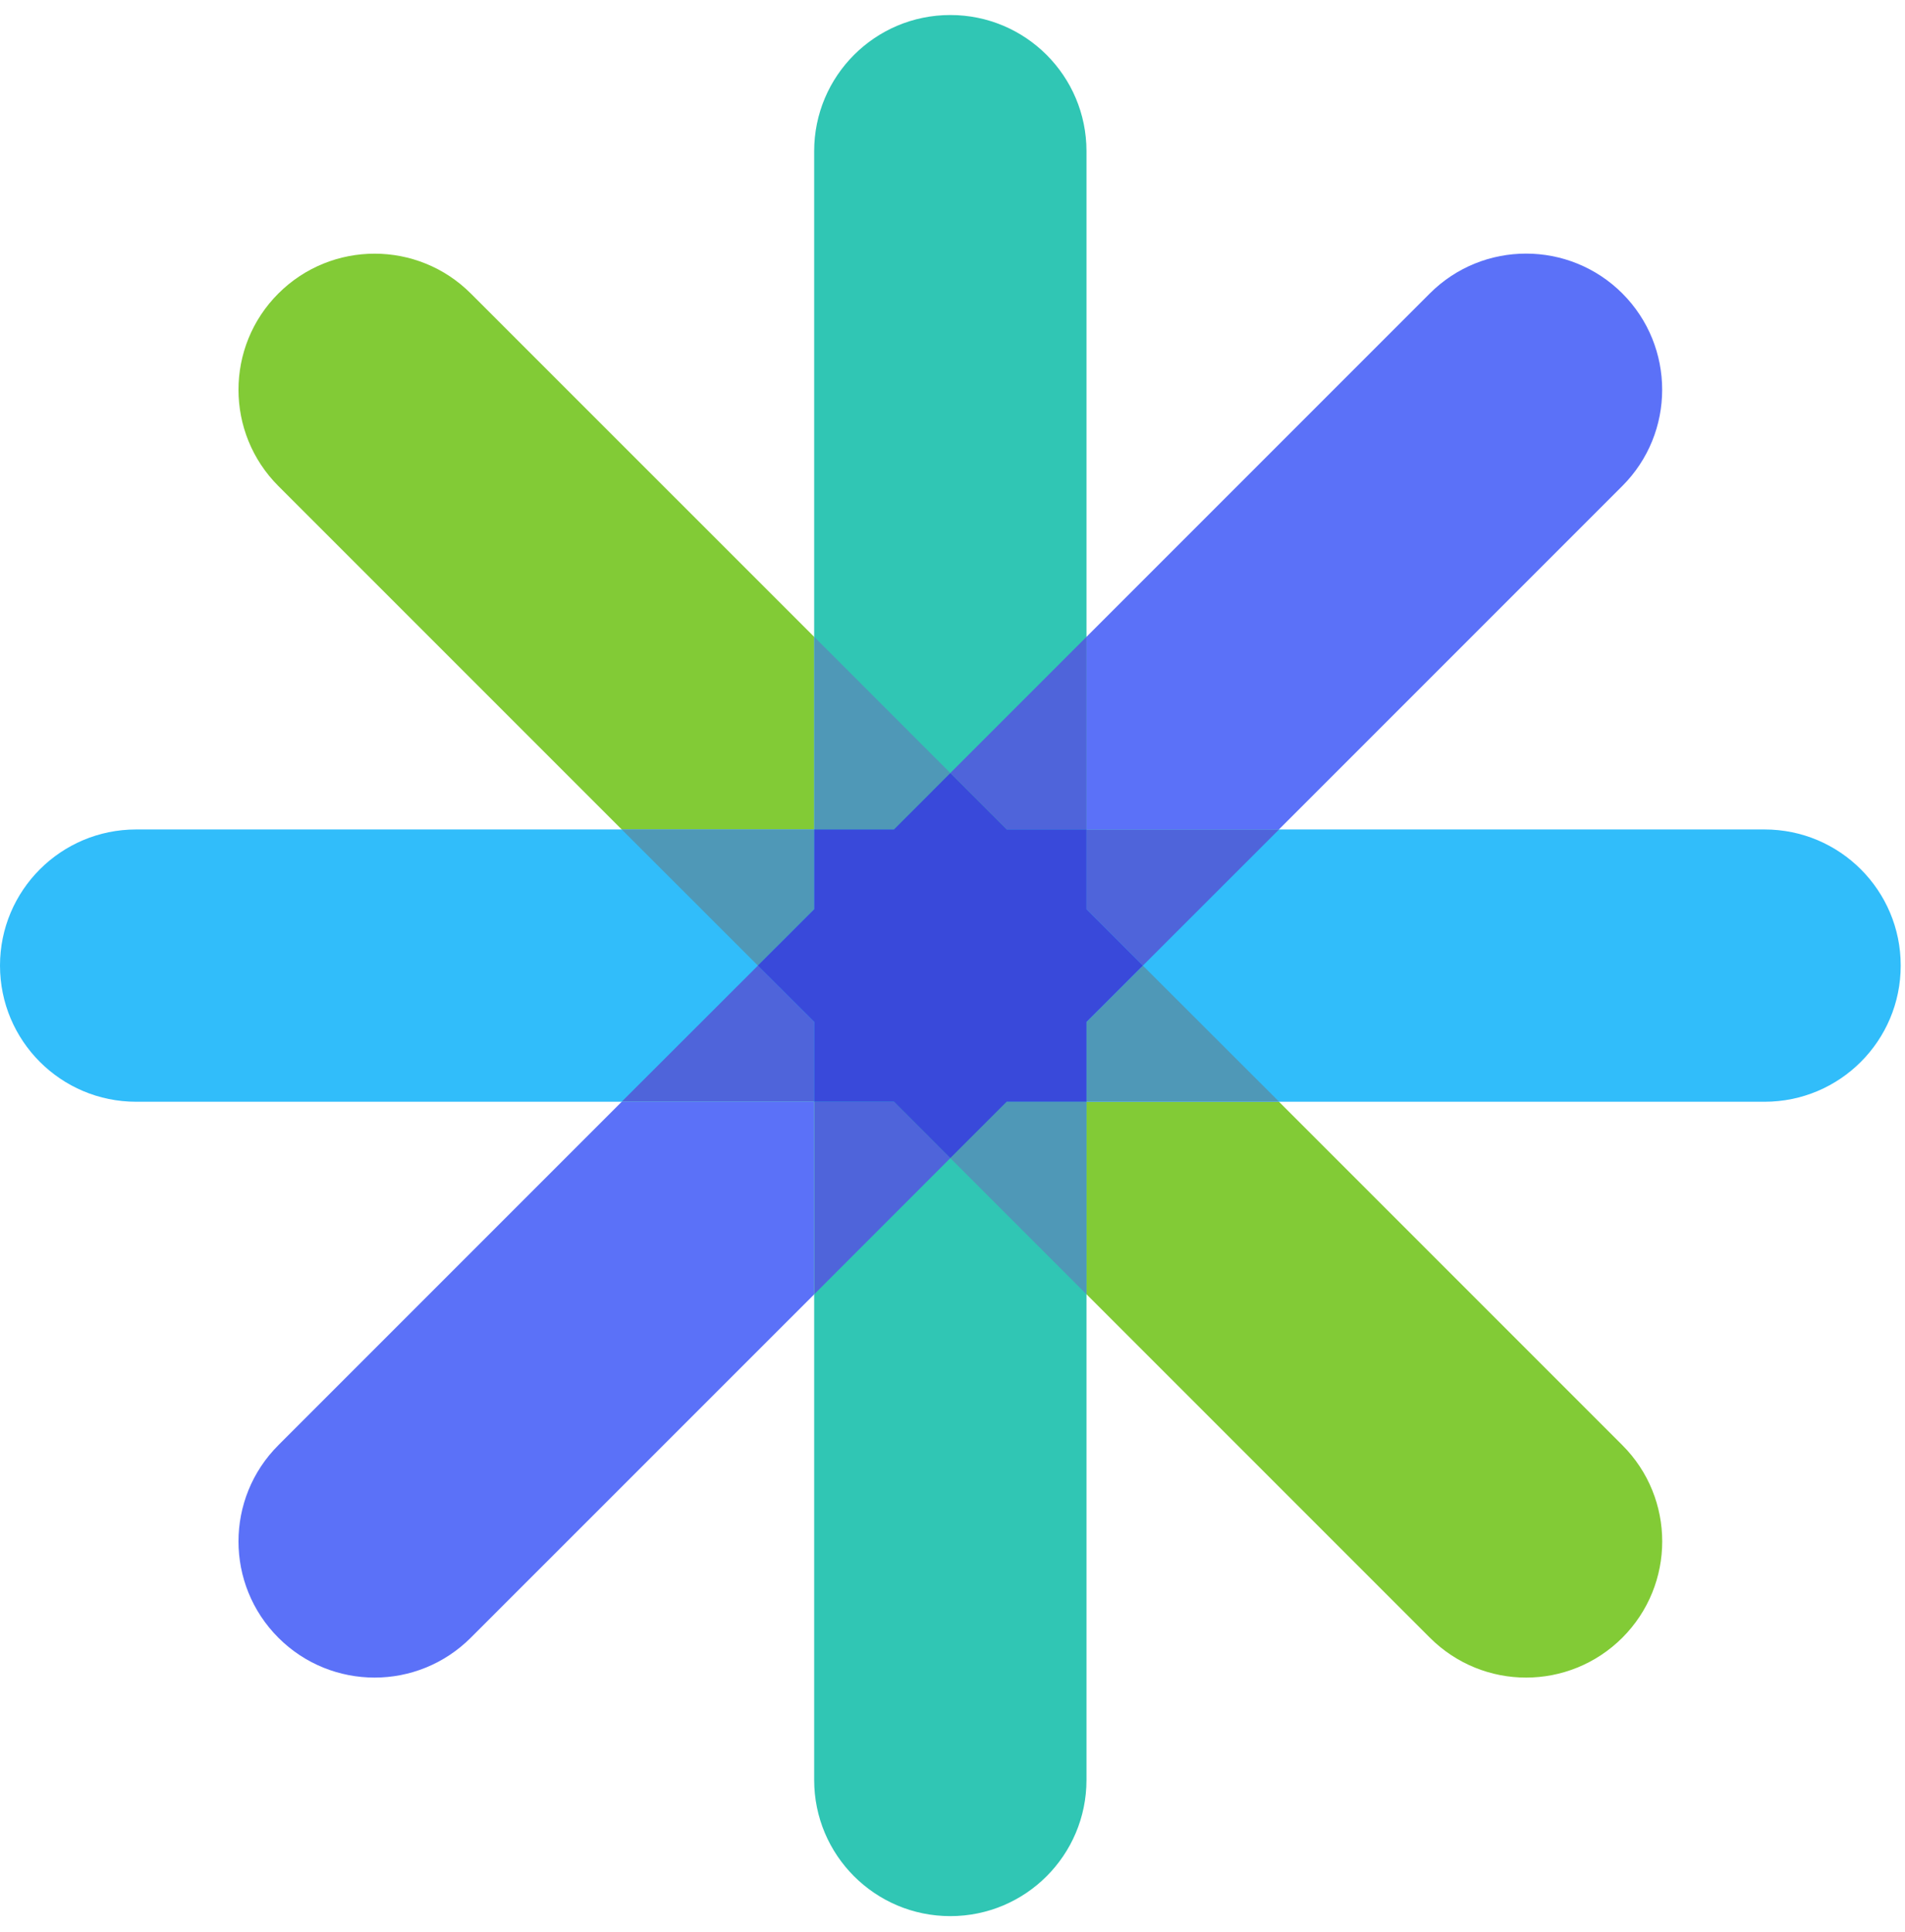
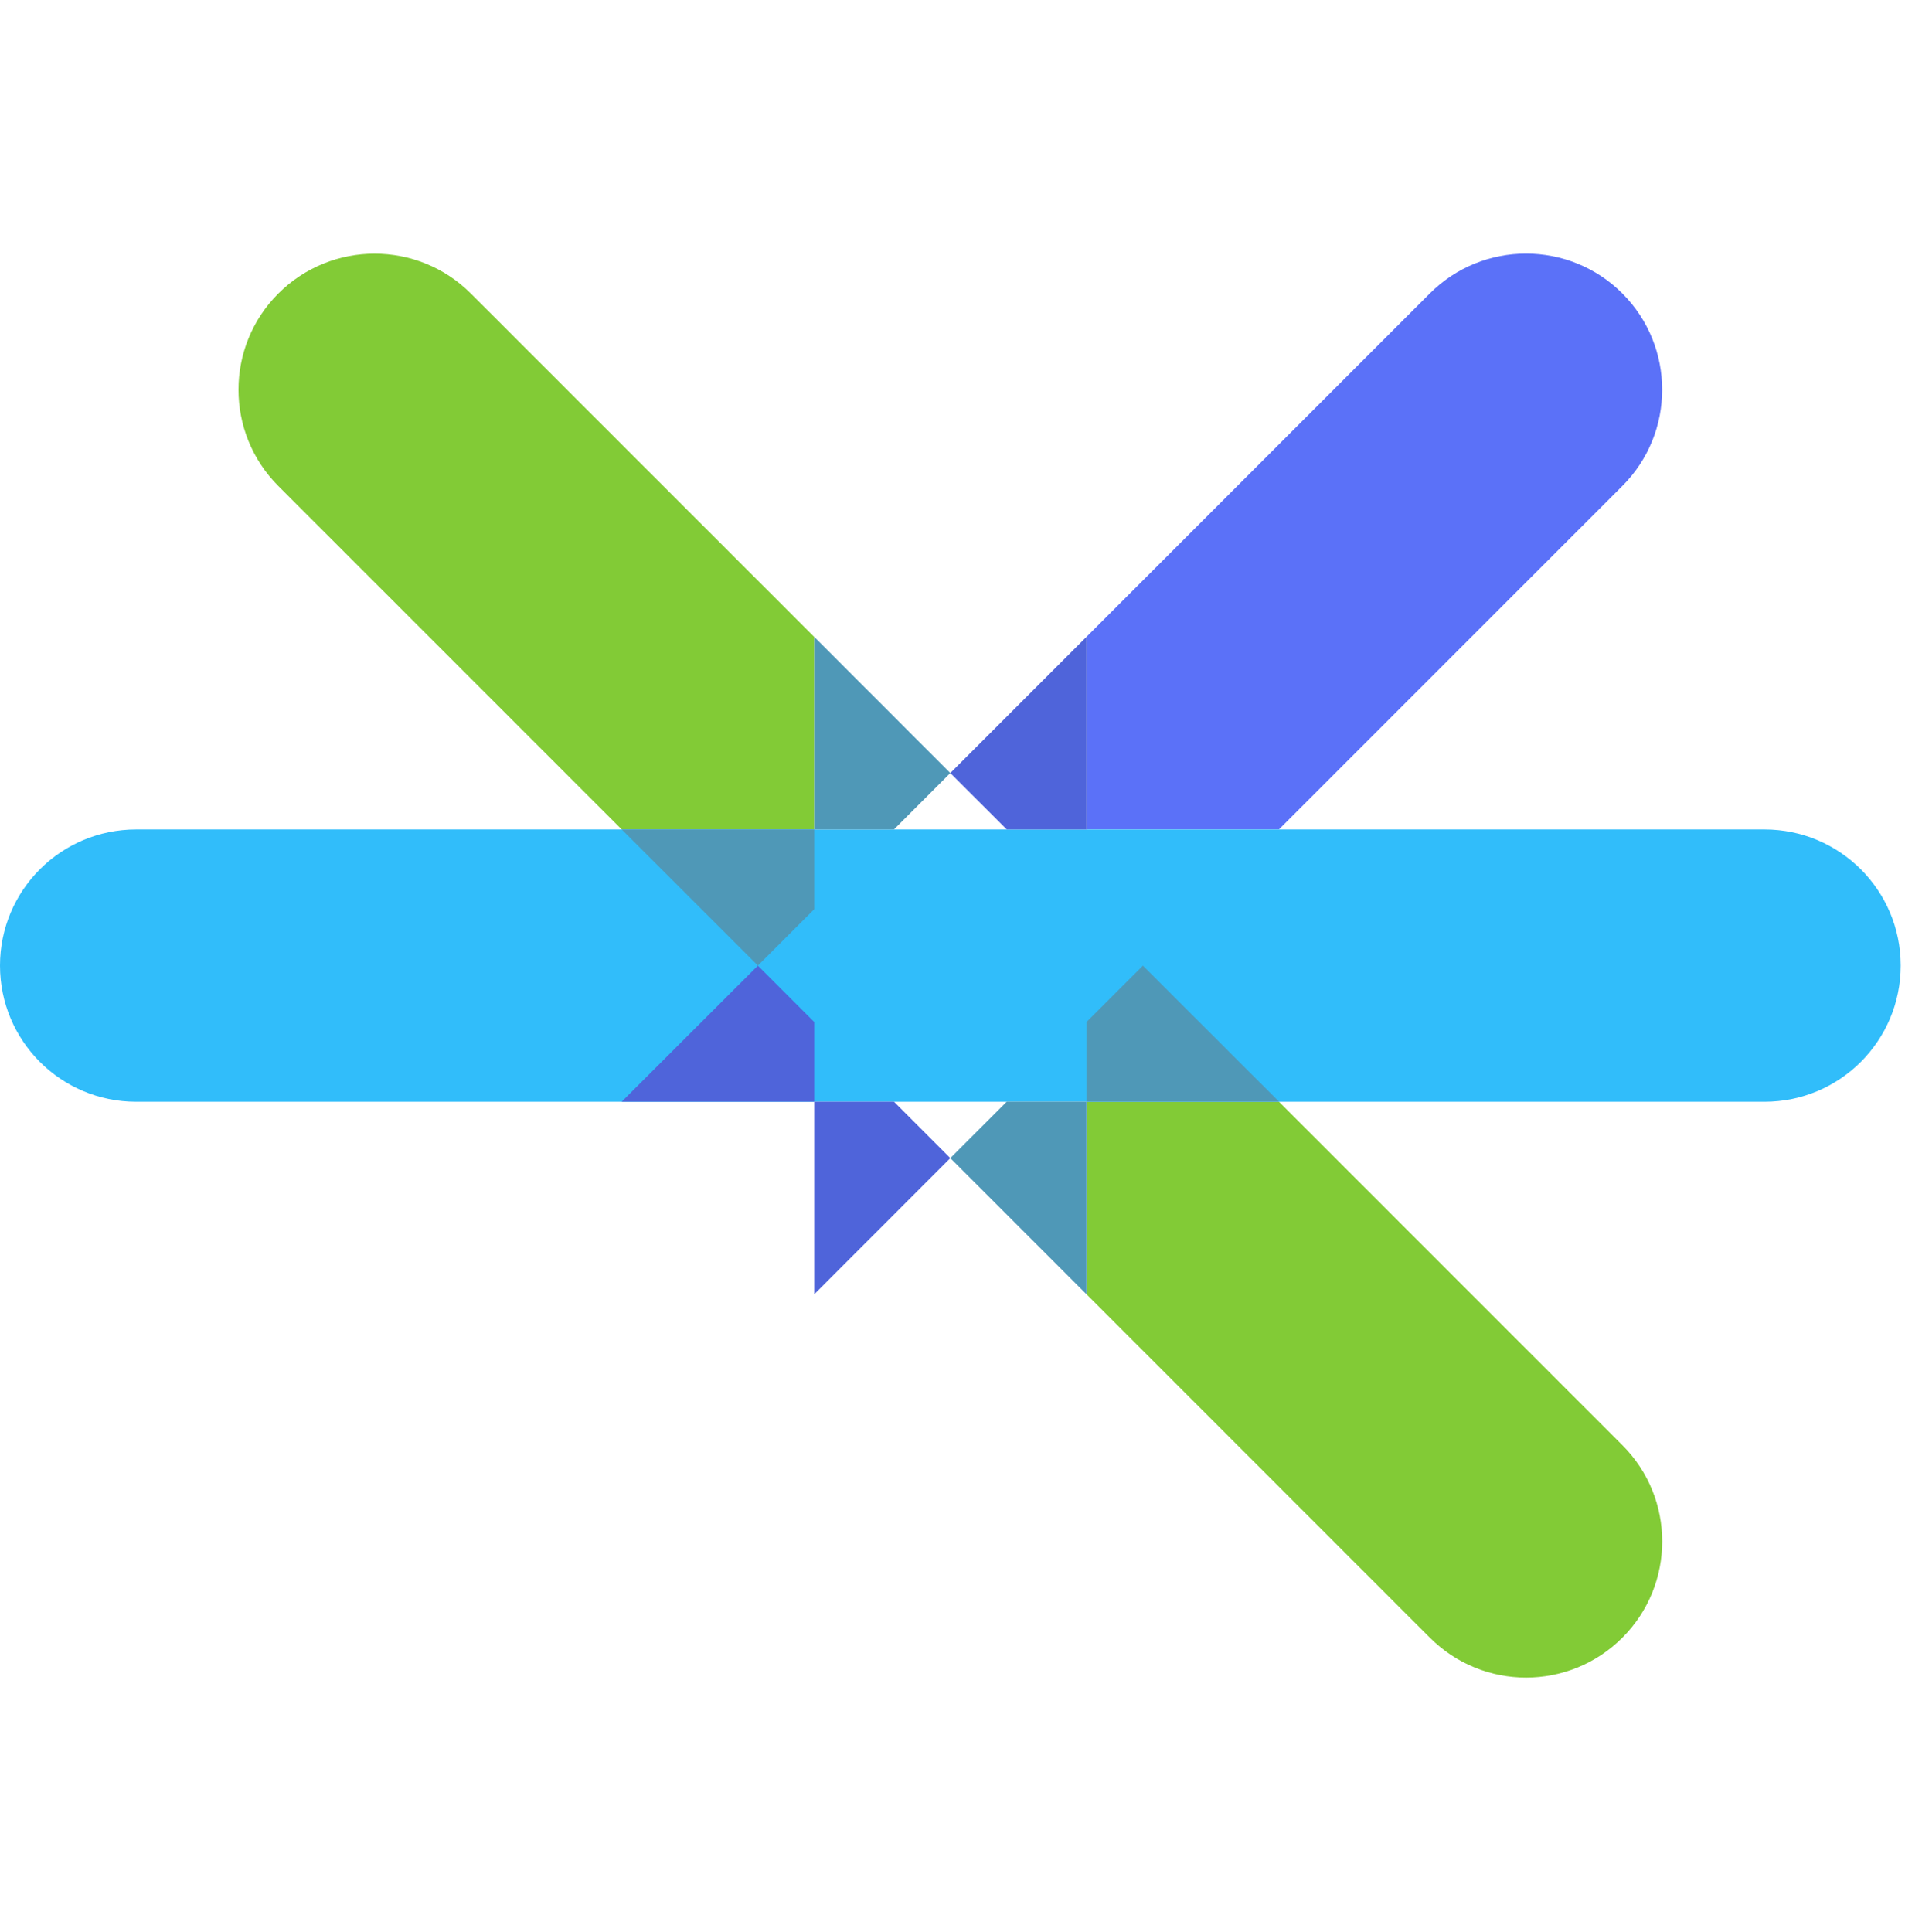
<svg xmlns="http://www.w3.org/2000/svg" viewBox="0 0 26.639 27.014" fill="none">
  <defs>
    <clipPath id="clip0_4159_35292">
      <rect width="131" height="26.579" fill="white" transform="translate(0 0.21)" />
    </clipPath>
  </defs>
  <path d="M3.893 4.103C3.149 4.846 3.149 6.052 3.893 6.796L8.694 11.597H11.386V8.905L6.584 4.104C5.841 3.361 4.636 3.361 3.892 4.104L3.893 4.103Z" fill="#82CB36" clip-path="url(#clip0_4159_35292)" />
  <path d="M22.686 20.205L17.885 15.404H15.194V18.096L19.995 22.897C20.366 23.268 20.853 23.455 21.34 23.455C21.828 23.455 22.315 23.268 22.686 22.898C23.43 22.154 23.43 20.948 22.686 20.205Z" fill="#82CB36" clip-path="url(#clip0_4159_35292)" />
-   <path d="M3.893 20.205C3.149 20.948 3.149 22.154 3.893 22.898C4.264 23.269 4.751 23.455 5.239 23.455C5.726 23.455 6.213 23.268 6.584 22.897L11.386 18.096V15.404H8.694L3.893 20.205Z" fill="#5B71F8" clip-path="url(#clip0_4159_35292)" />
  <path d="M22.687 4.103C21.943 3.36 20.737 3.36 19.994 4.103L15.193 8.904V11.596H17.885L22.686 6.795C23.429 6.052 23.429 4.846 22.686 4.102L22.687 4.103Z" fill="#5B71F8" clip-path="url(#clip0_4159_35292)" />
-   <path d="M13.289 0.21C12.237 0.21 11.385 1.062 11.385 2.114V24.886C11.385 25.938 12.237 26.79 13.289 26.79C14.341 26.79 15.193 25.938 15.193 24.886V2.114C15.193 1.062 14.341 0.21 13.289 0.21Z" fill="#30C6B4" clip-path="url(#clip0_4159_35292)" />
  <path d="M24.675 11.597H1.904C0.852 11.597 0 12.449 0 13.5C0 14.552 0.852 15.404 1.904 15.404H24.675C25.727 15.404 26.579 14.552 26.579 13.5C26.579 12.449 25.727 11.597 24.675 11.597Z" fill="#31BDFA" clip-path="url(#clip0_4159_35292)" />
  <path d="M12.501 11.597L13.289 10.808L11.386 8.904V11.597H12.501Z" fill="#4F98B7" clip-path="url(#clip0_4159_35292)" />
  <path d="M14.078 15.403L13.289 16.192L15.193 18.096V15.403H14.078Z" fill="#4F98B7" clip-path="url(#clip0_4159_35292)" />
  <path d="M12.501 15.403H11.386V18.096L13.289 16.192L12.501 15.403Z" fill="#4F64DA" clip-path="url(#clip0_4159_35292)" />
  <path d="M14.078 11.597H15.193V8.904L13.289 10.808L14.078 11.597Z" fill="#4F64DA" clip-path="url(#clip0_4159_35292)" />
  <path d="M11.386 12.712V11.597H8.694L10.598 13.5L11.386 12.712Z" fill="#4F98B7" clip-path="url(#clip0_4159_35292)" />
  <path d="M15.193 14.289V15.403H17.886L15.982 13.501L15.193 14.289Z" fill="#4F98B7" clip-path="url(#clip0_4159_35292)" />
  <path d="M11.386 14.289L10.598 13.501L8.694 15.403H11.386V14.289Z" fill="#4F64DA" clip-path="url(#clip0_4159_35292)" />
-   <path d="M15.193 12.712L15.982 13.5L17.886 11.597H15.193V12.712Z" fill="#4F64DA" clip-path="url(#clip0_4159_35292)" />
-   <path d="M15.193 12.712V11.597H14.078L13.289 10.808L12.501 11.597H11.386V12.712L10.597 13.5L11.386 14.288V15.403H12.501L13.289 16.192L14.078 15.403H15.193V14.288L15.982 13.5L15.193 12.712Z" fill="#3949DA" clip-path="url(#clip0_4159_35292)" />
</svg>